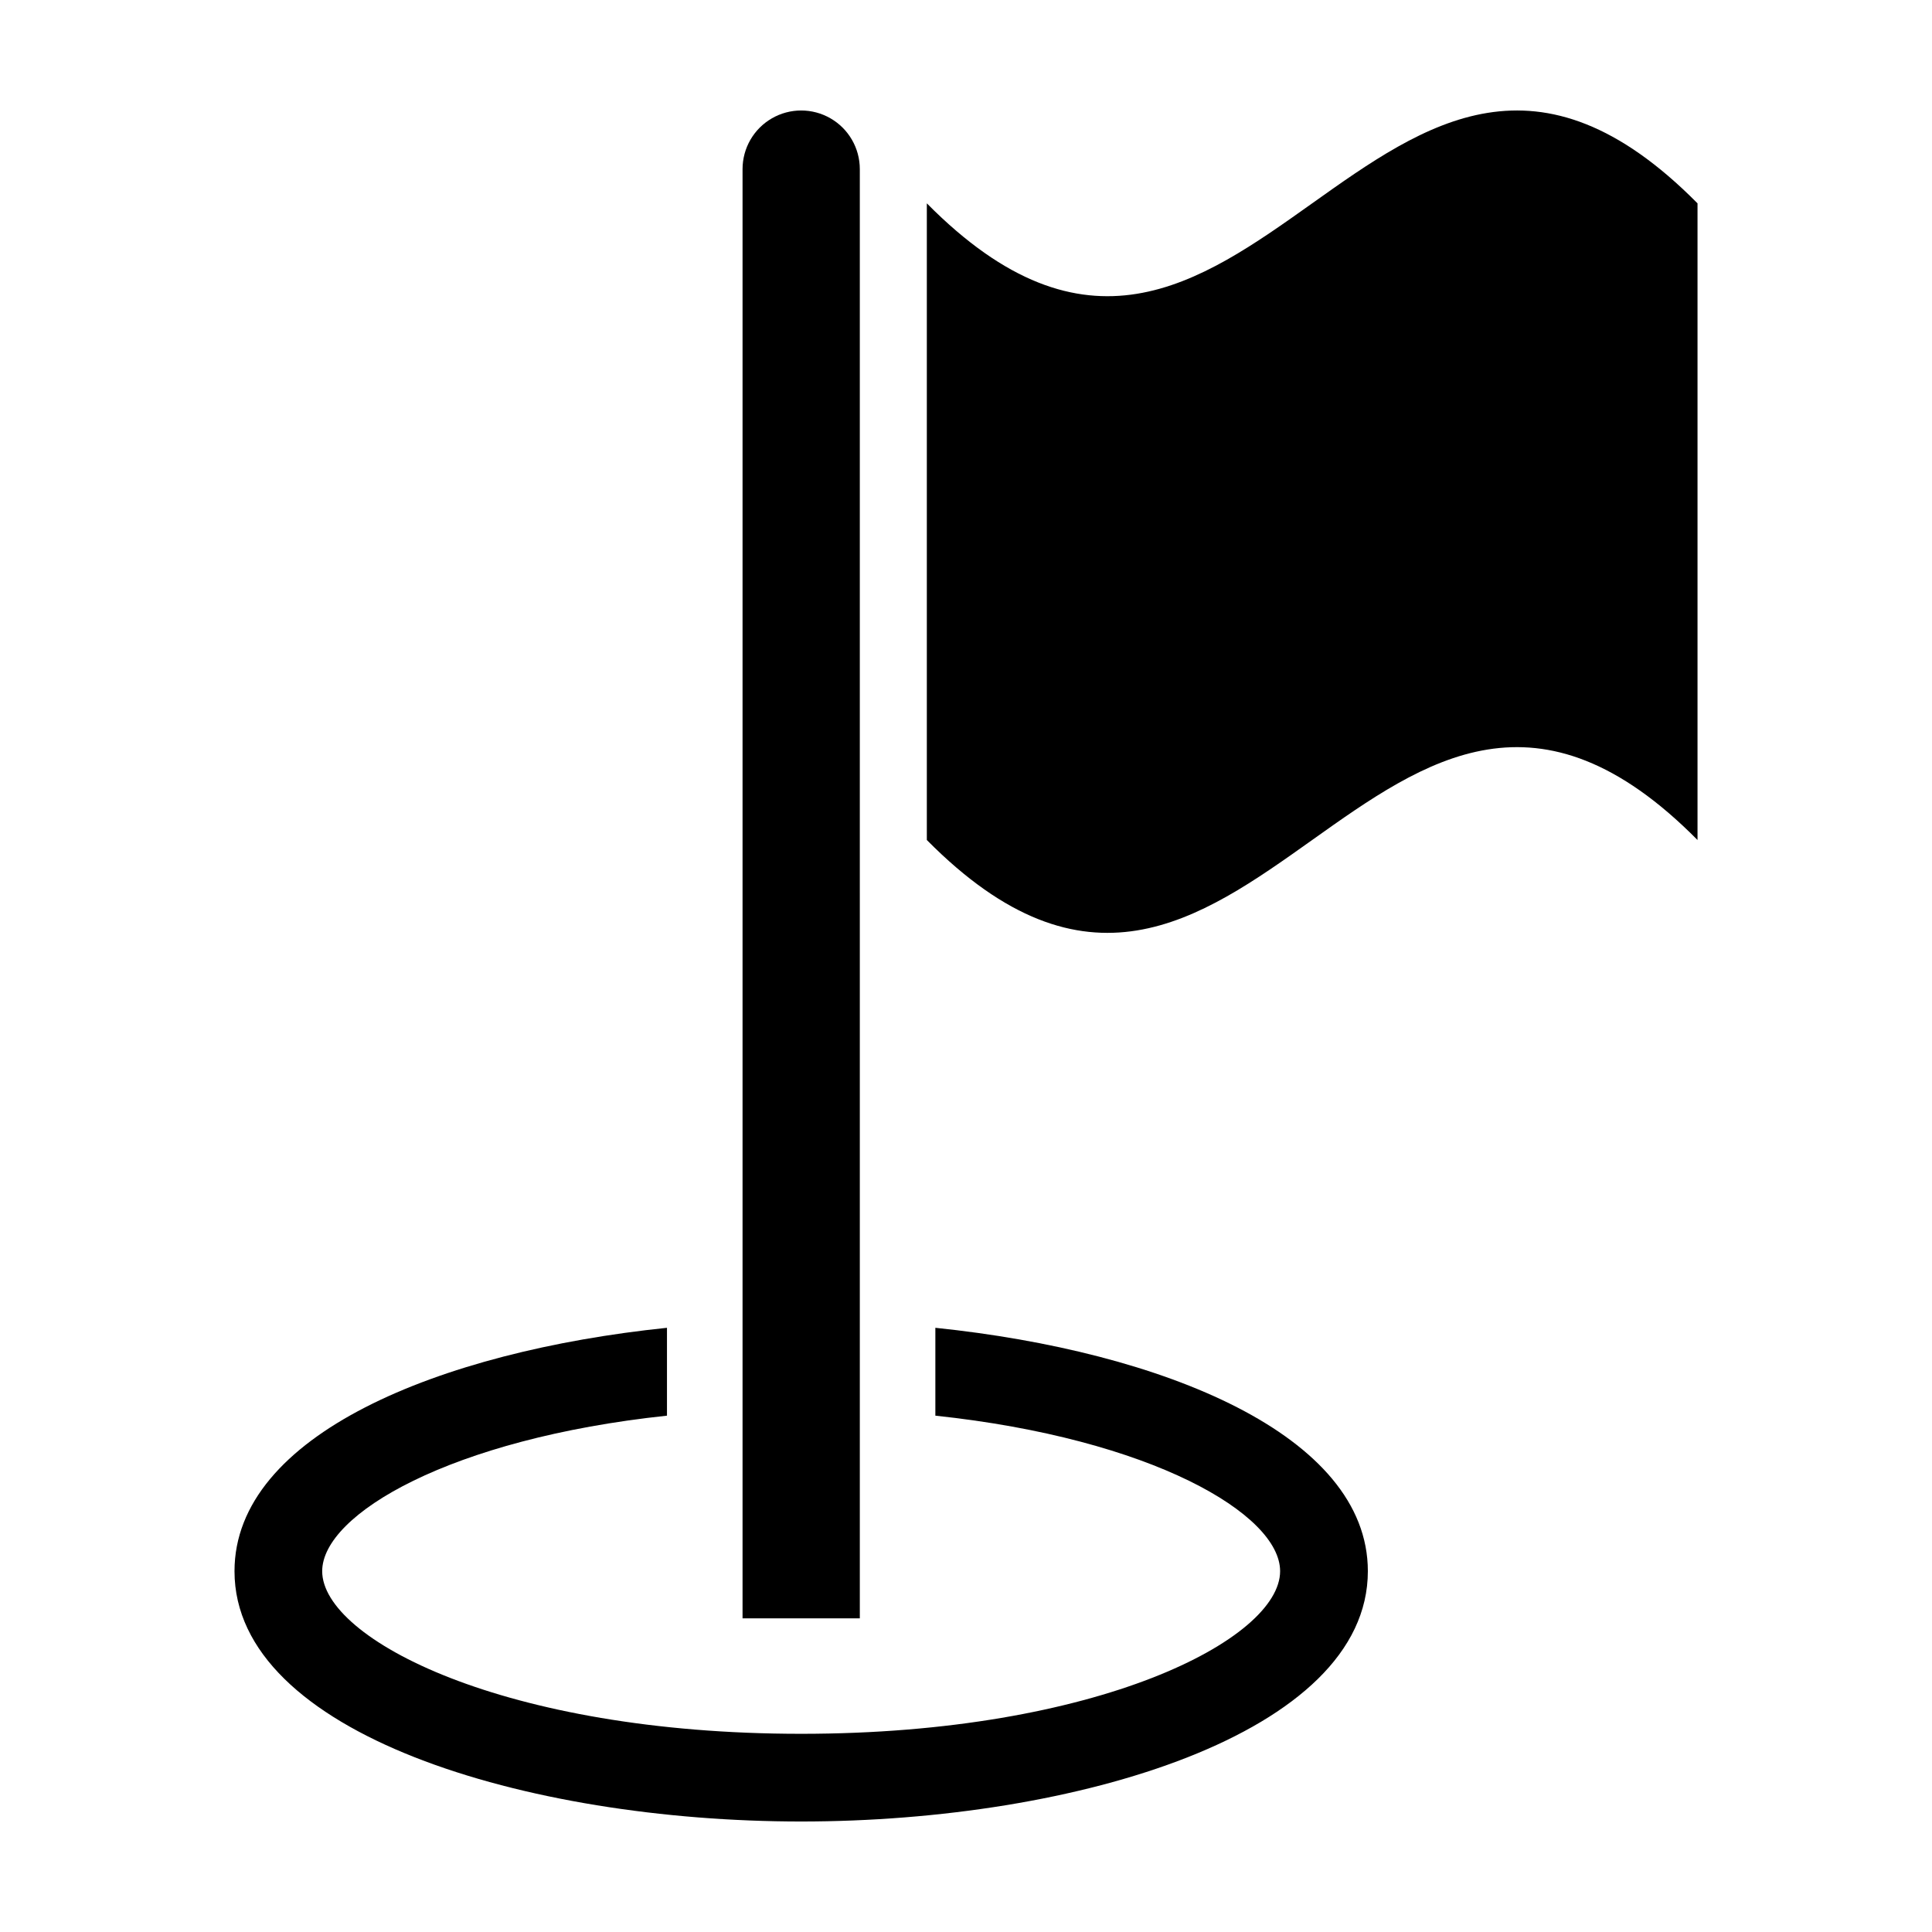
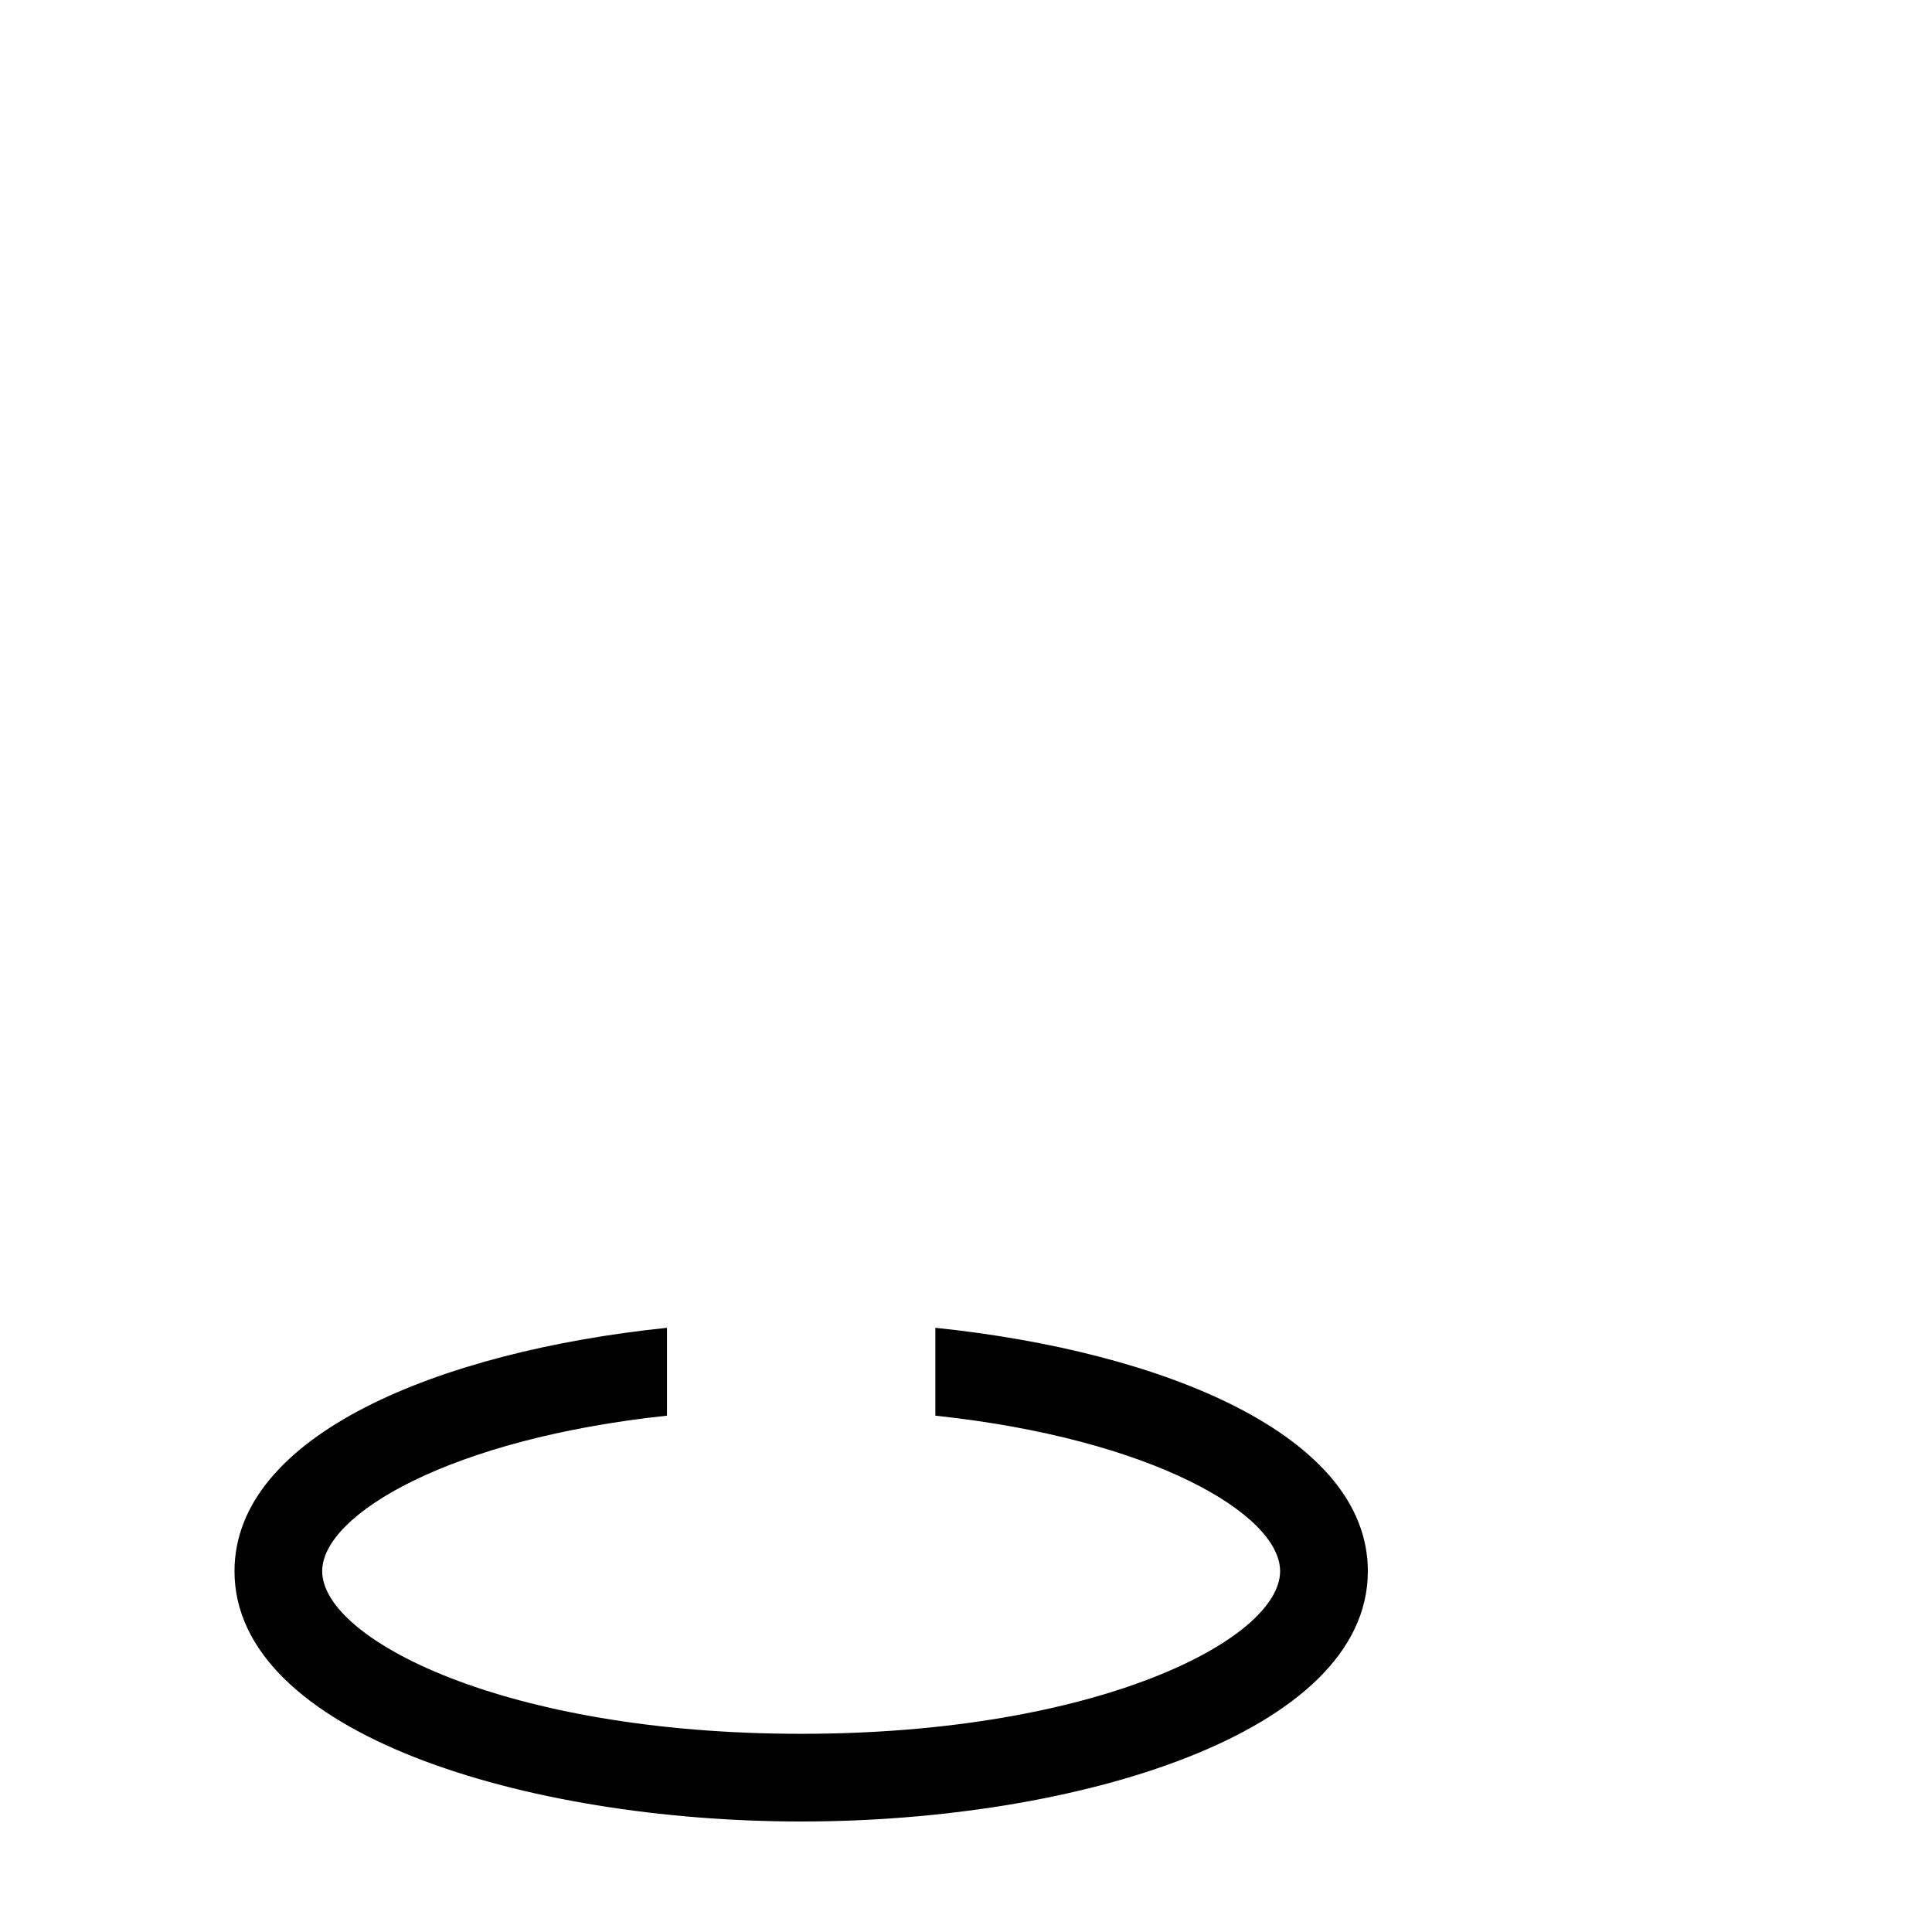
<svg xmlns="http://www.w3.org/2000/svg" fill="#000000" width="800px" height="800px" version="1.1" viewBox="144 144 512 512">
  <g>
-     <path d="m371.86 188.82c0-5.551-2.961-10.684-7.769-13.457-4.809-2.777-10.73-2.777-15.539 0-4.809 2.773-7.769 7.906-7.769 13.457v384.06h31.078z" />
-     <path d="m389.62 197.89v168.72c84.359 85.25 119.88-85.246 204.24 0v-168.72c-84.363-85.25-119.88 85.246-204.24 0z" />
    <path d="m391.88 495.88v23.285c57.32 6.098 91.363 26.125 91.363 41.215 0 17.996-48.289 43.098-126.93 43.098-78.645 0-126.93-25.102-126.93-43.098 0-15.09 34.047-35.117 91.371-41.215v-23.285c-60.375 6.262-114.61 28.422-114.61 64.5 0 43.086 77.375 66.336 150.18 66.336 72.801 0 150.17-23.254 150.17-66.34 0-36.074-54.23-58.234-114.61-64.496z" />
  </g>
</svg>